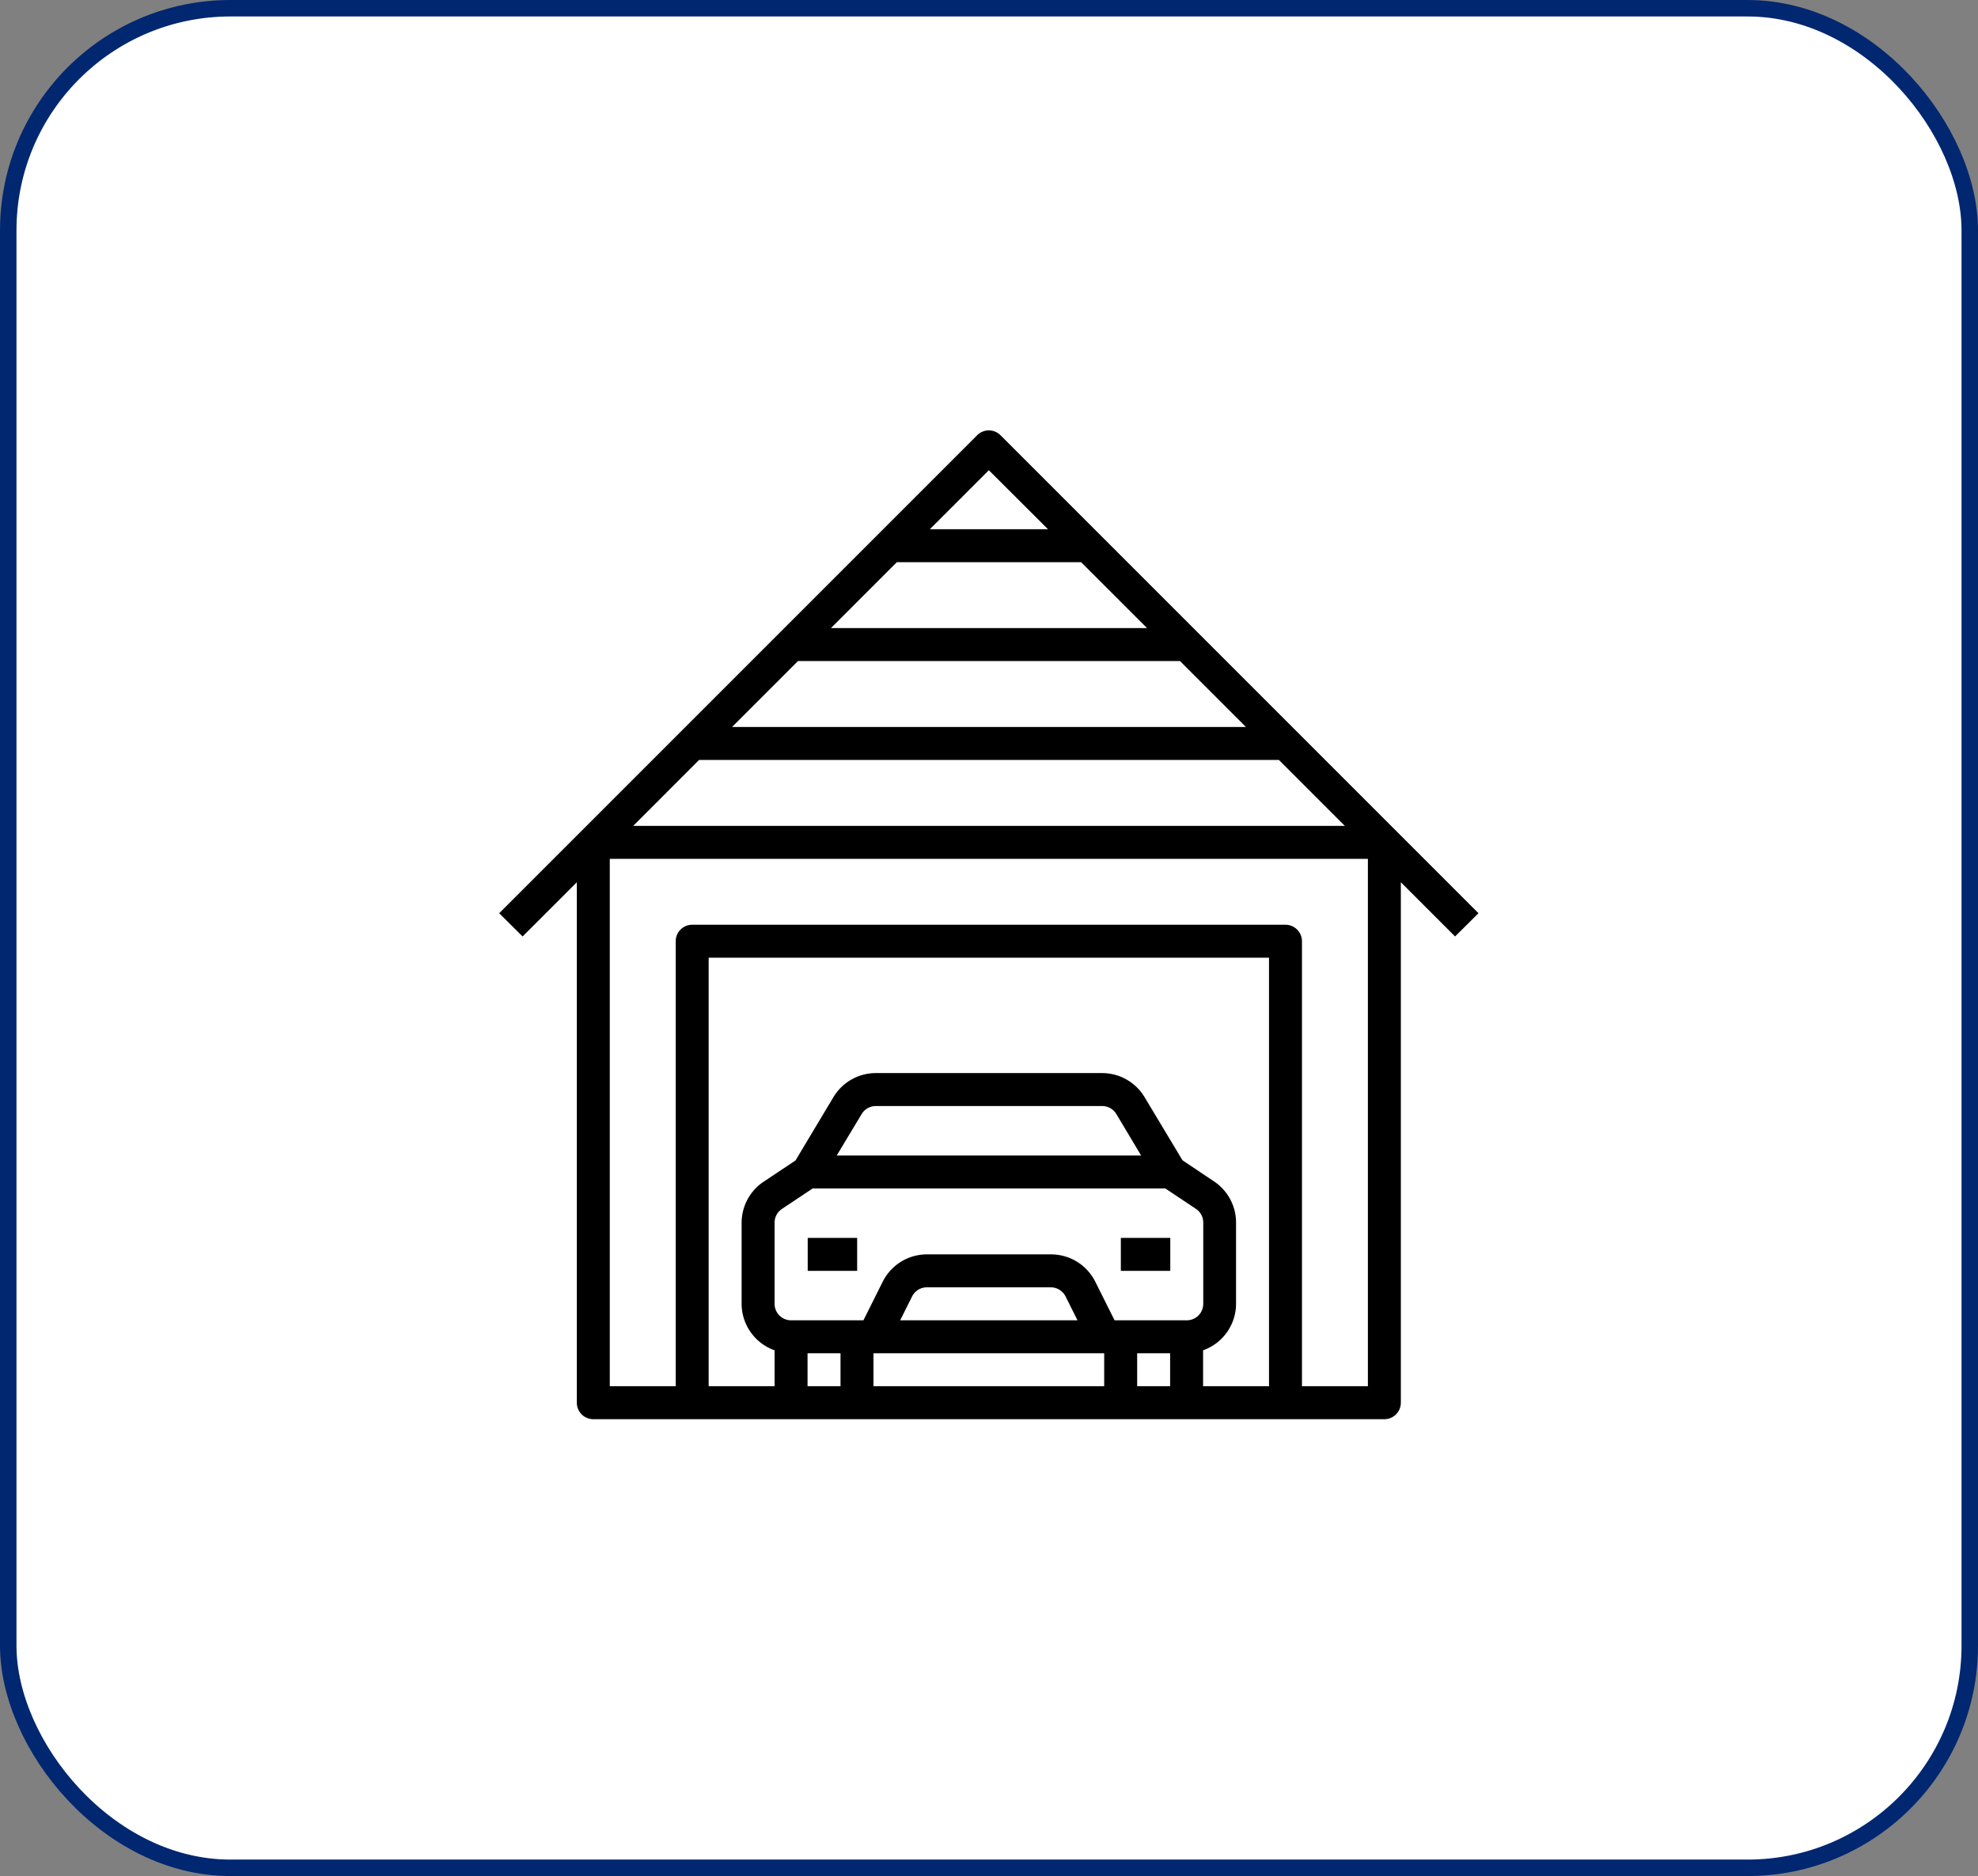
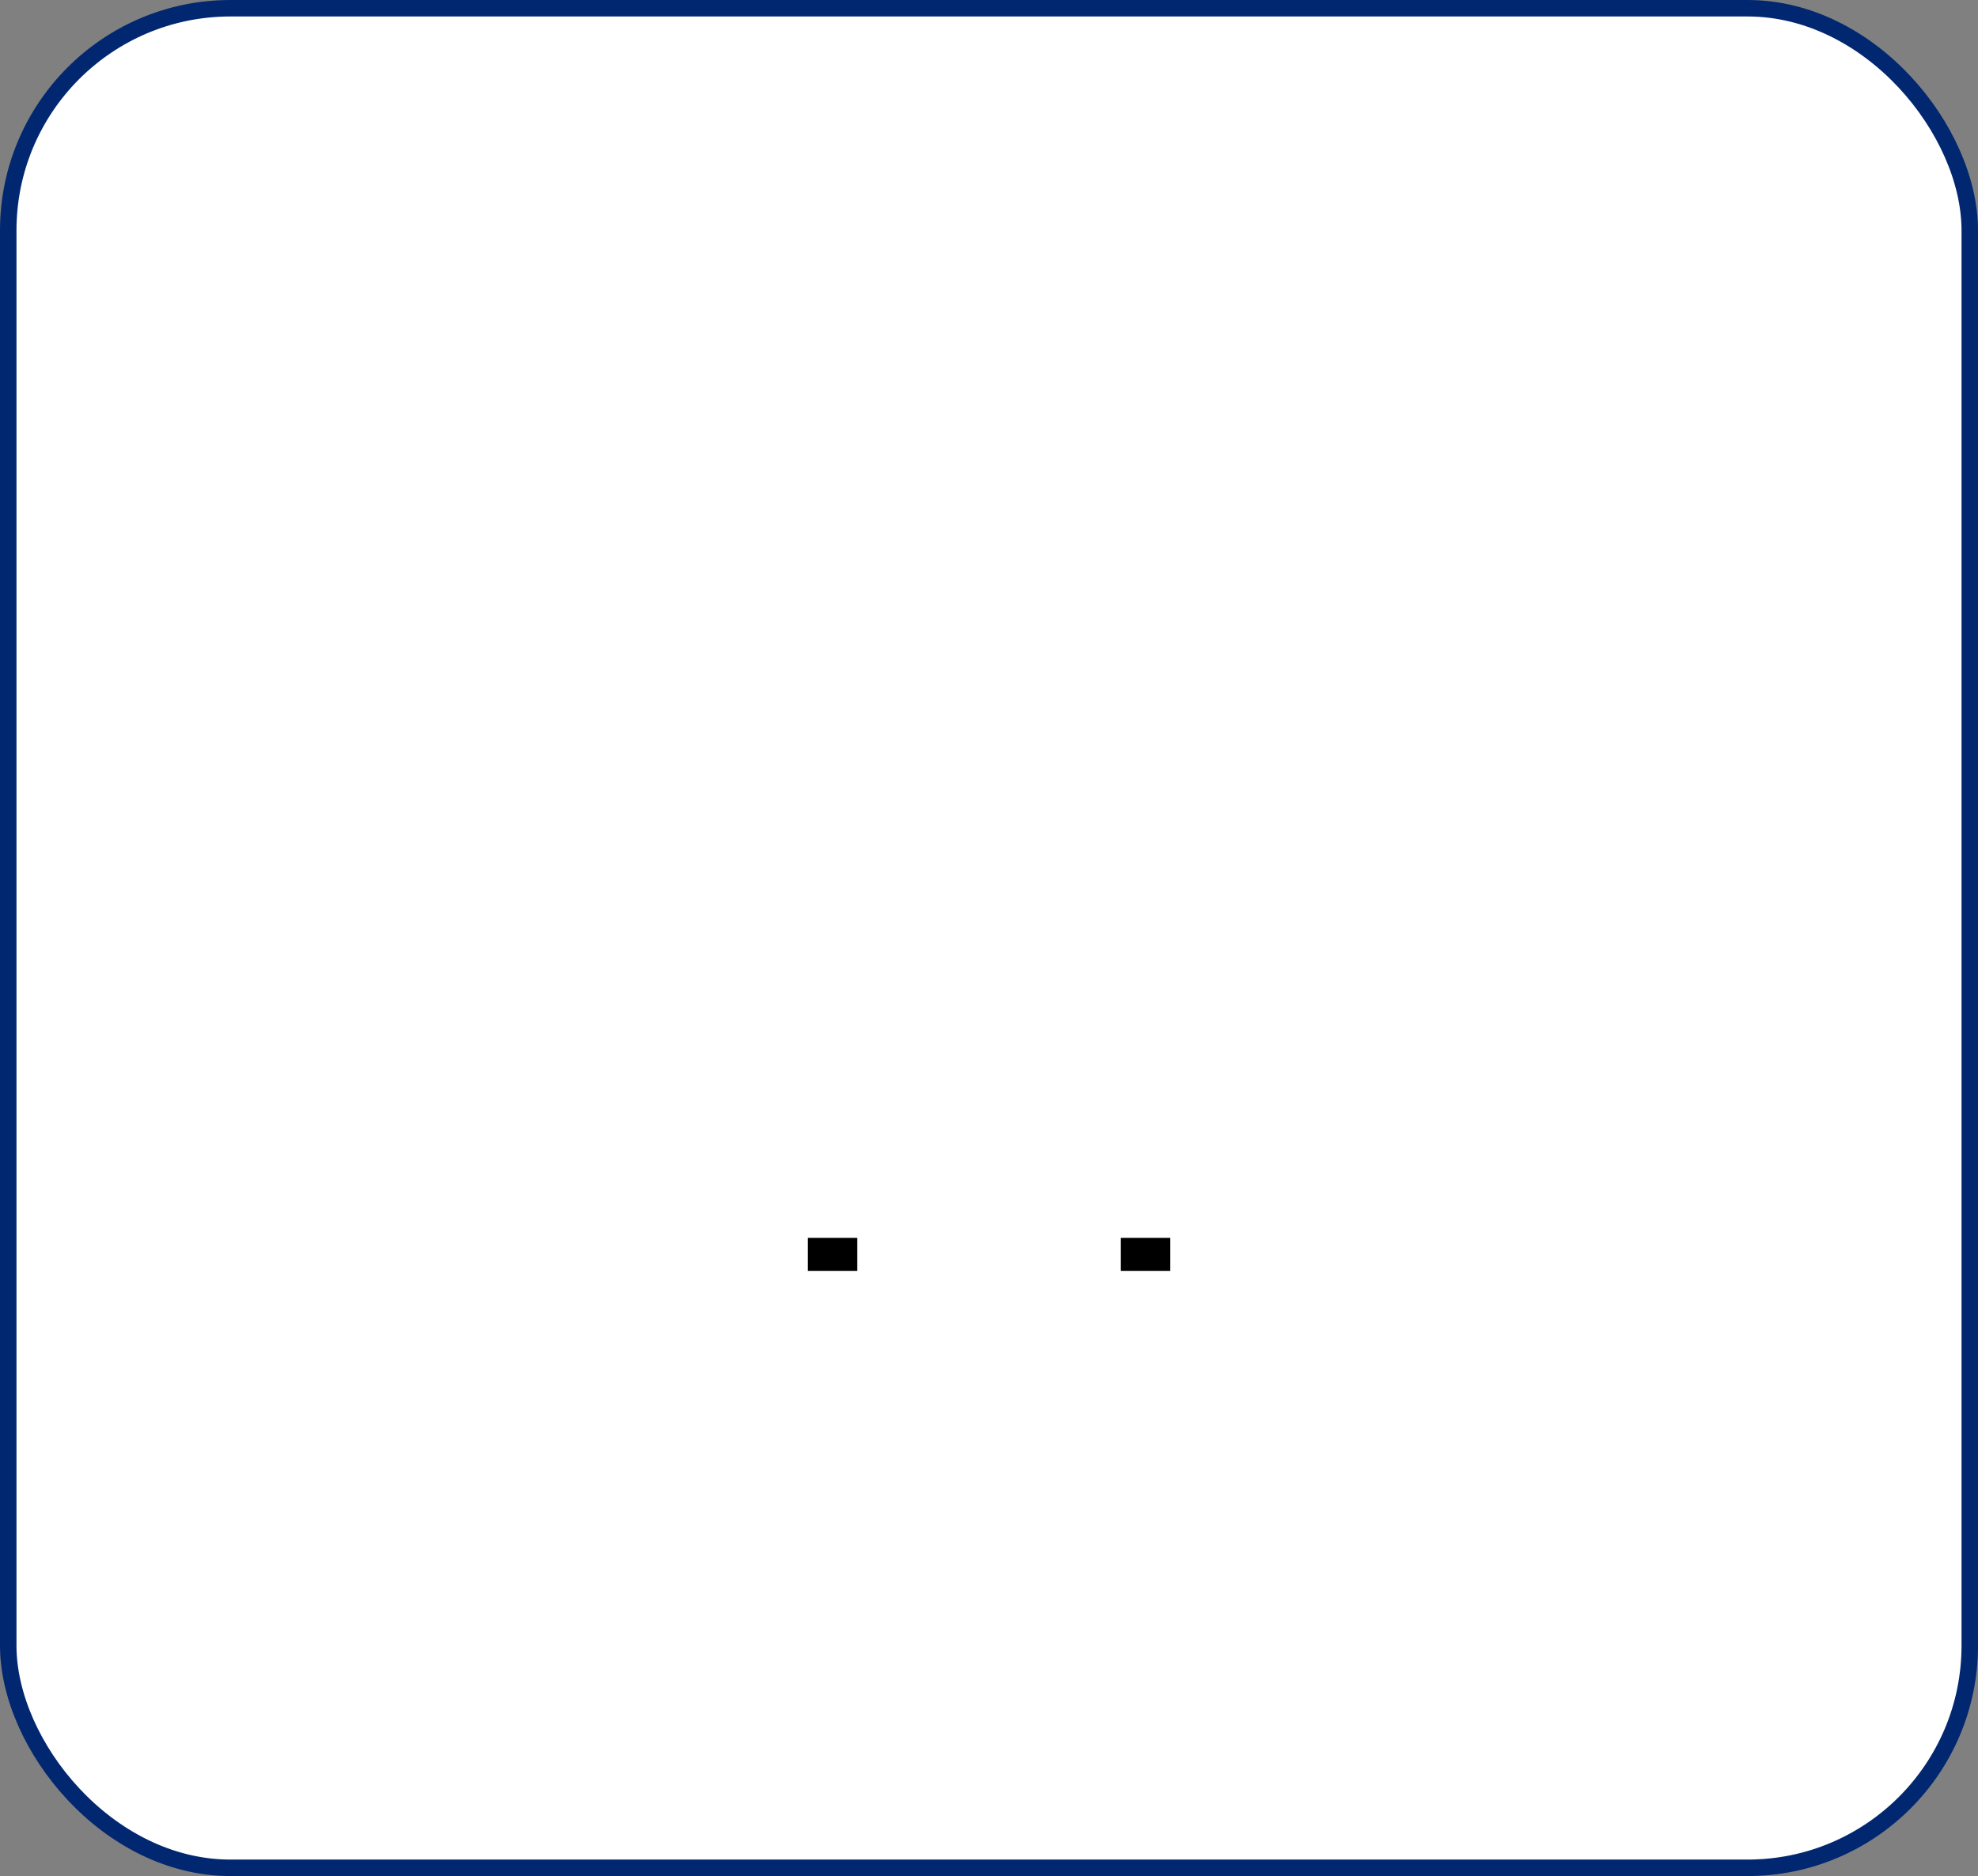
<svg xmlns="http://www.w3.org/2000/svg" id="CONTENT" viewBox="0 0 120.02 113.83">
  <rect x="0" y="0" width="120.02" height="113.83" fill="#808080" stroke="none" />
  <script />
  <rect x="0.5" y="0.5" width="119.02" height="112.83" rx="13.48" style="fill:#fff;stroke:#022771;stroke-miterlimit:10" />
-   <path d="M85,53.53l3.29,3.29,1.42-1.41-29-29a1,1,0,0,0-1.42,0l-29,29,1.42,1.41L35,53.53V85.11a1,1,0,0,0,1,1H84a1,1,0,0,0,1-1ZM69.6,38.11H50.42l4-4H65.6Zm2,2,4,4H44.42l4-4ZM60,28.53l3.59,3.58H56.42ZM42.42,46.11H77.6l4,4H38.42Zm6.89,26h21.4l1.86,1.24a1,1,0,0,1,.44.83v4.93a1,1,0,0,1-1,1H67.63l-1.17-2.34a3,3,0,0,0-2.69-1.66H56.25a3,3,0,0,0-2.69,1.66l-1.17,2.34H48a1,1,0,0,1-1-1V74.18a1,1,0,0,1,.45-.83Zm1.46-2,1.51-2.51a1,1,0,0,1,.86-.49H66.88a1,1,0,0,1,.86.49l1.5,2.51ZM67,84.11H53v-2H67Zm-12.38-4,.72-1.44a1,1,0,0,1,.9-.56h7.52a1,1,0,0,1,.9.56l.72,1.44Zm-5.62,4v-2h2v2Zm20,0v-2h2v2Zm4,0V81.93a3,3,0,0,0,2-2.82V74.18a3,3,0,0,0-1.34-2.5L71.75,70.4l-2.3-3.83a3,3,0,0,0-2.57-1.46H53.14a3,3,0,0,0-2.57,1.46l-2.3,3.84-1.92,1.28A3,3,0,0,0,45,74.18v4.93a3,3,0,0,0,2,2.82v2.18H43v-26H77v26Zm10,0H79v-27a1,1,0,0,0-1-1H42a1,1,0,0,0-1,1v27H37v-32H83Z" />
  <rect x="49.01" y="75.11" width="3" height="2" />
  <rect x="68.01" y="75.11" width="3" height="2" />
</svg>